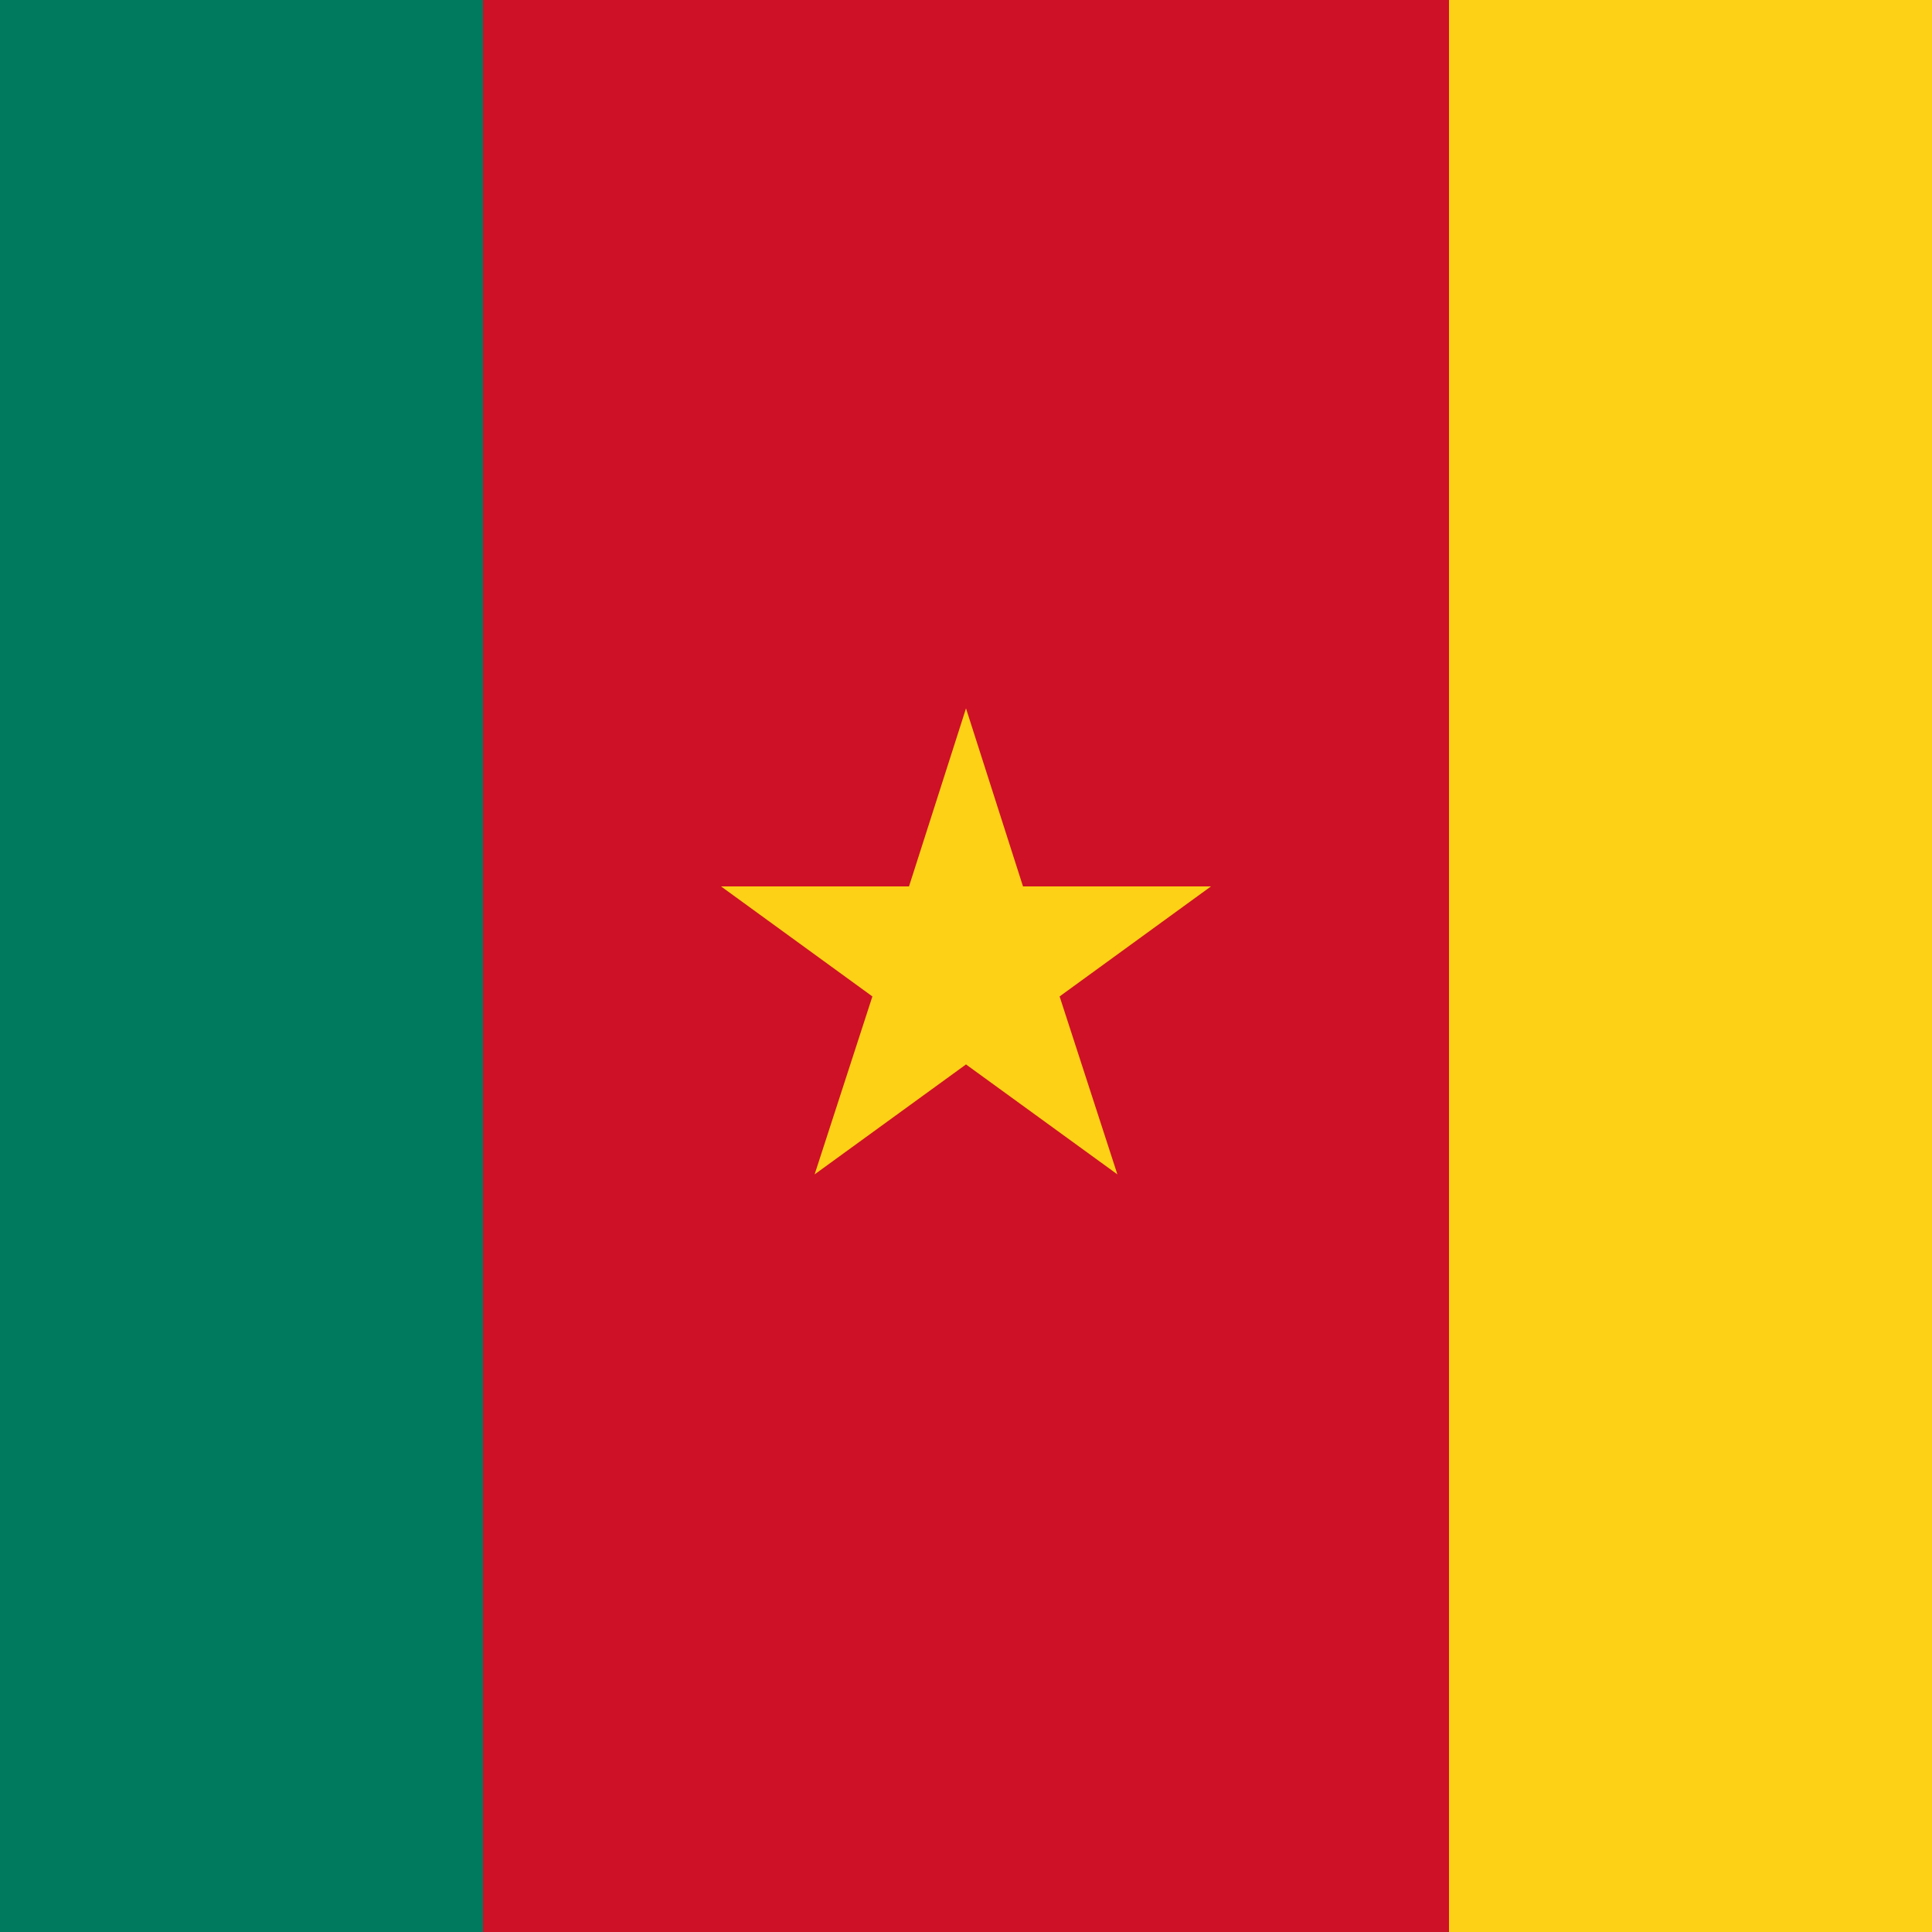
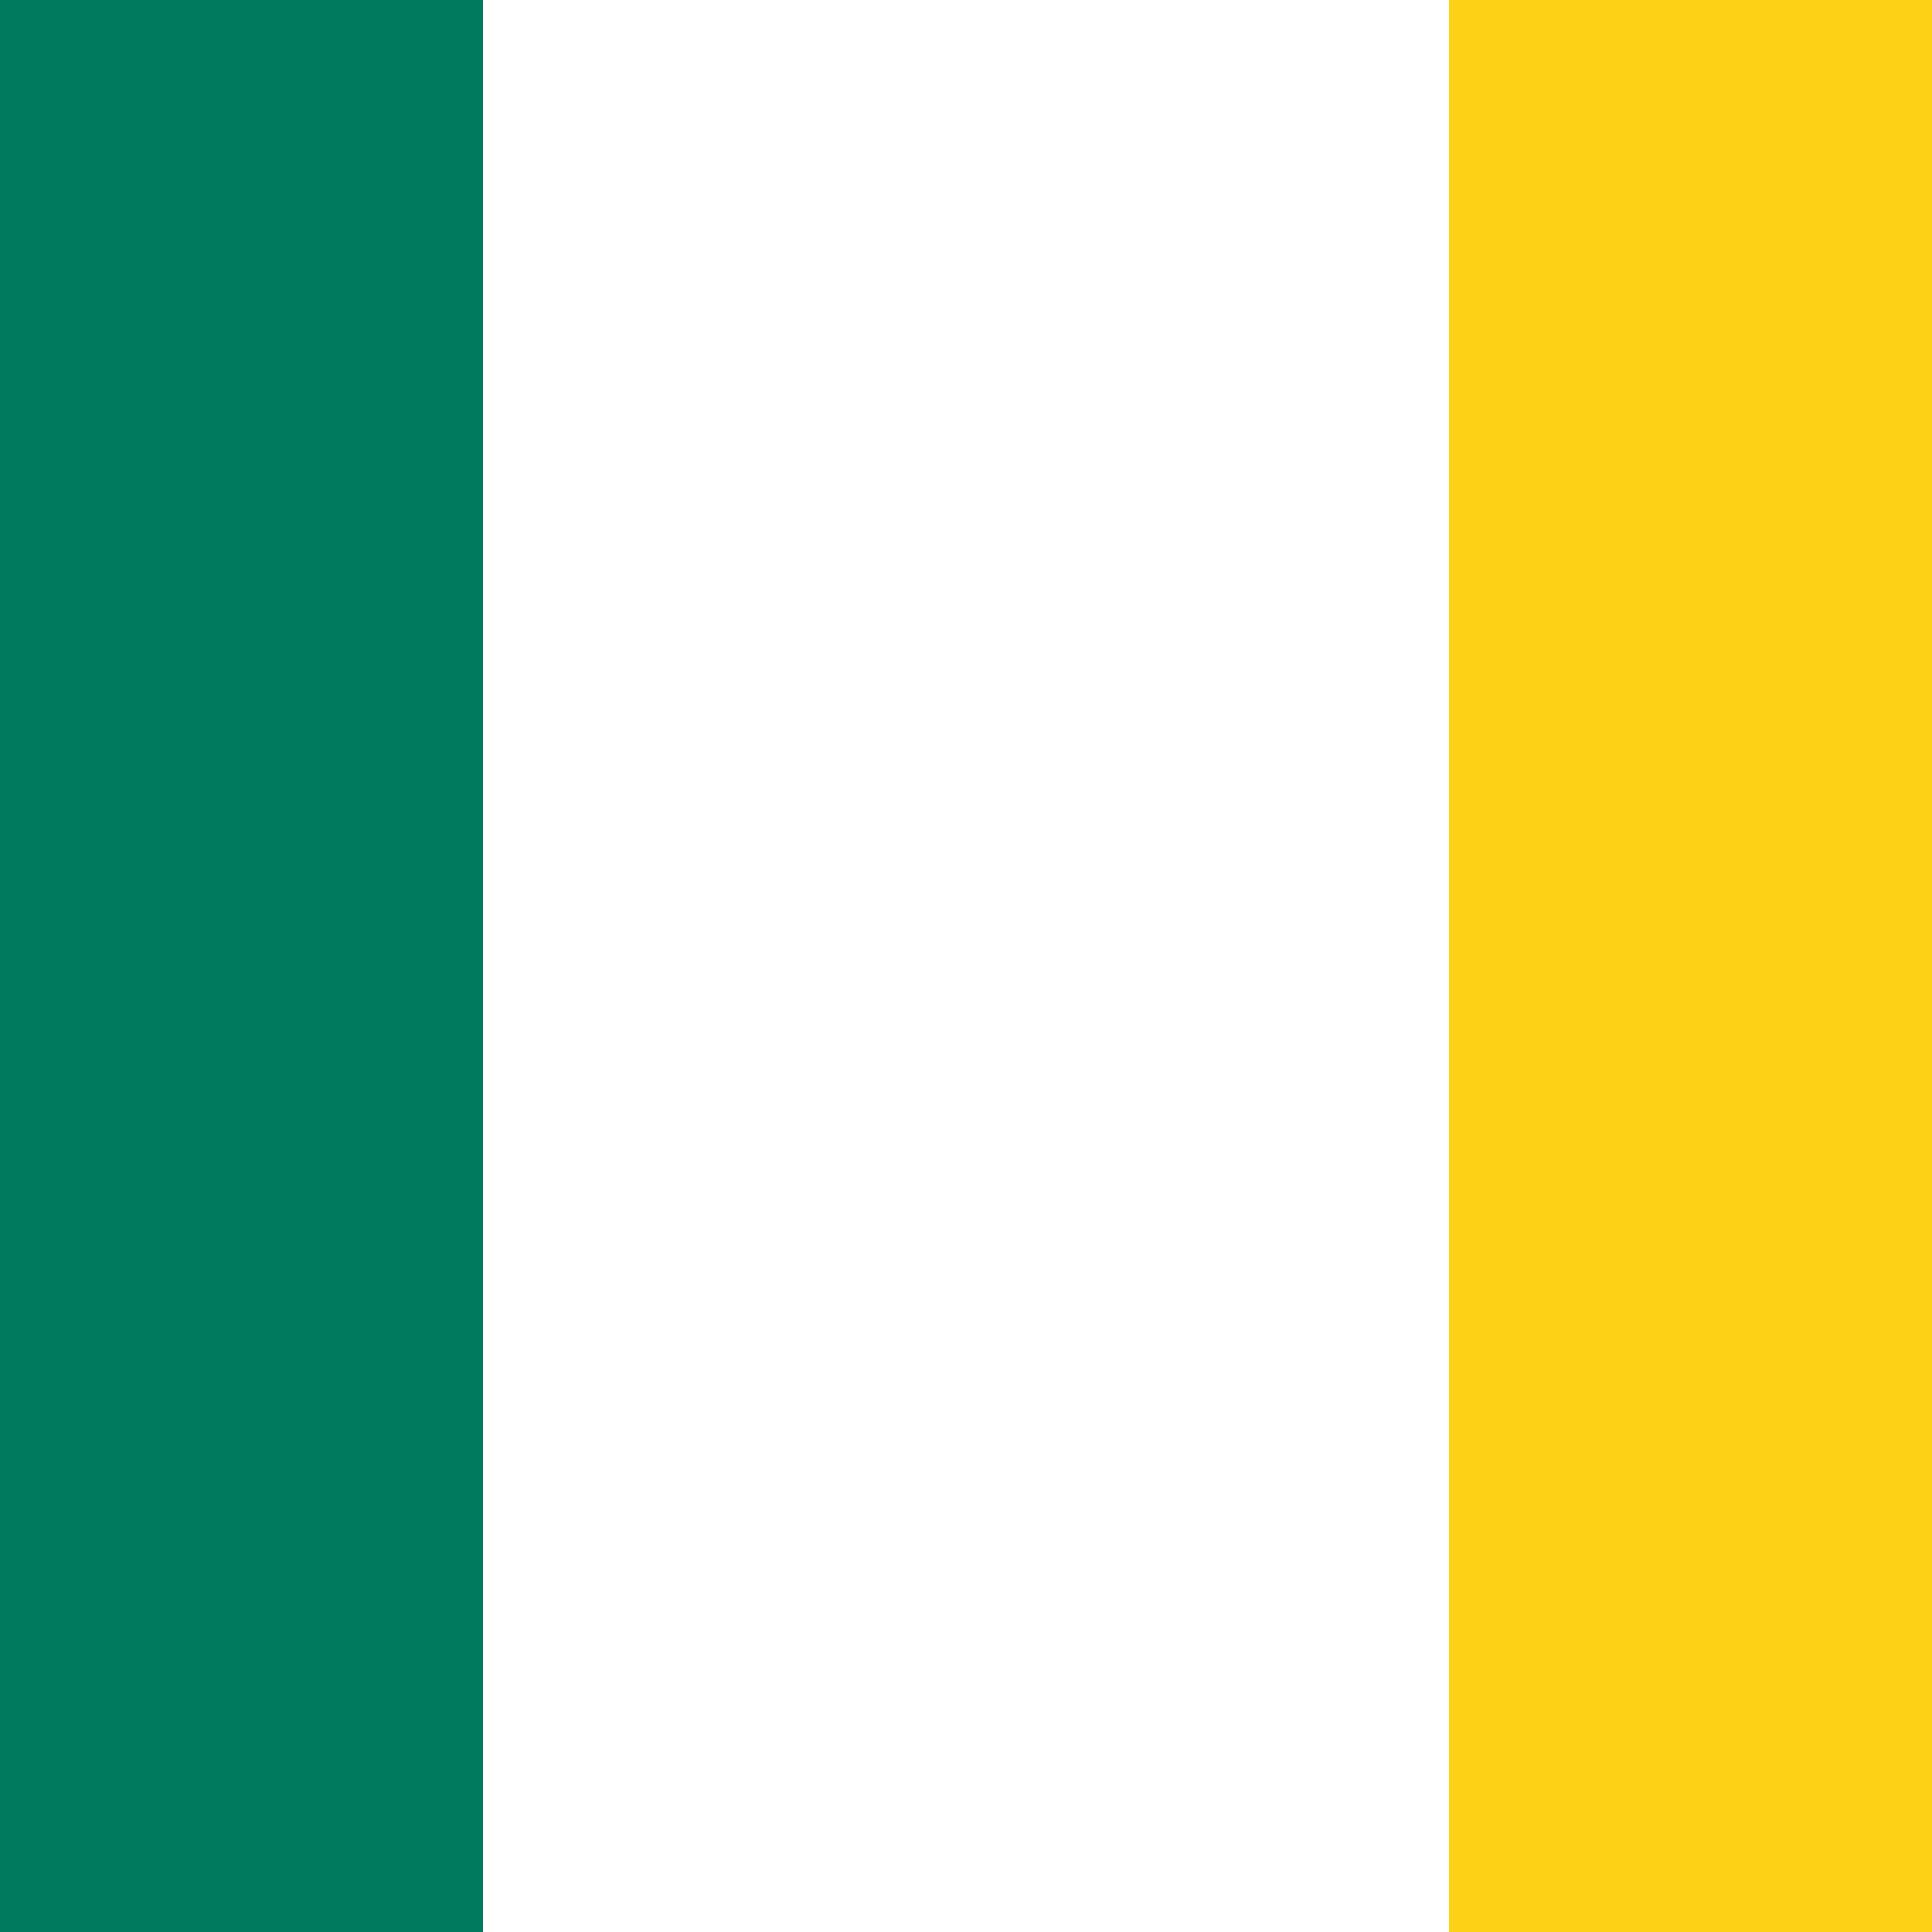
<svg xmlns="http://www.w3.org/2000/svg" xmlns:xlink="http://www.w3.org/1999/xlink" version="1.1" id="Layer_1" x="0px" y="0px" viewBox="0 0 20 20" style="enable-background:new 0 0 20 20;" xml:space="preserve">
  <style type="text/css">
	.st0{clip-path:url(#SVGID_2_);}
	.st1{fill:#007A5E;}
	.st2{fill:#CE1126;}
	.st3{fill:#FCD116;}
</style>
  <g>
    <defs>
      <rect id="SVGID_1_" width="20" height="20" />
    </defs>
    <clipPath id="SVGID_2_">
      <use xlink:href="#SVGID_1_" style="overflow:visible;" />
    </clipPath>
    <g class="st0">
      <rect id="_x34__1_" x="-5" class="st1" width="10" height="20" />
-       <rect id="_x33_" x="5" class="st2" width="10" height="20" />
      <rect id="_x32_" x="15" class="st3" width="10" height="20" />
-       <polygon id="_x31_" class="st3" points="7.464,9.176 9.031,10.315 8.433,12.157 10,11.019     11.567,12.157 10.969,10.315 12.536,9.176 10.59,9.176 10,7.333 9.41,9.176   " />
    </g>
  </g>
</svg>